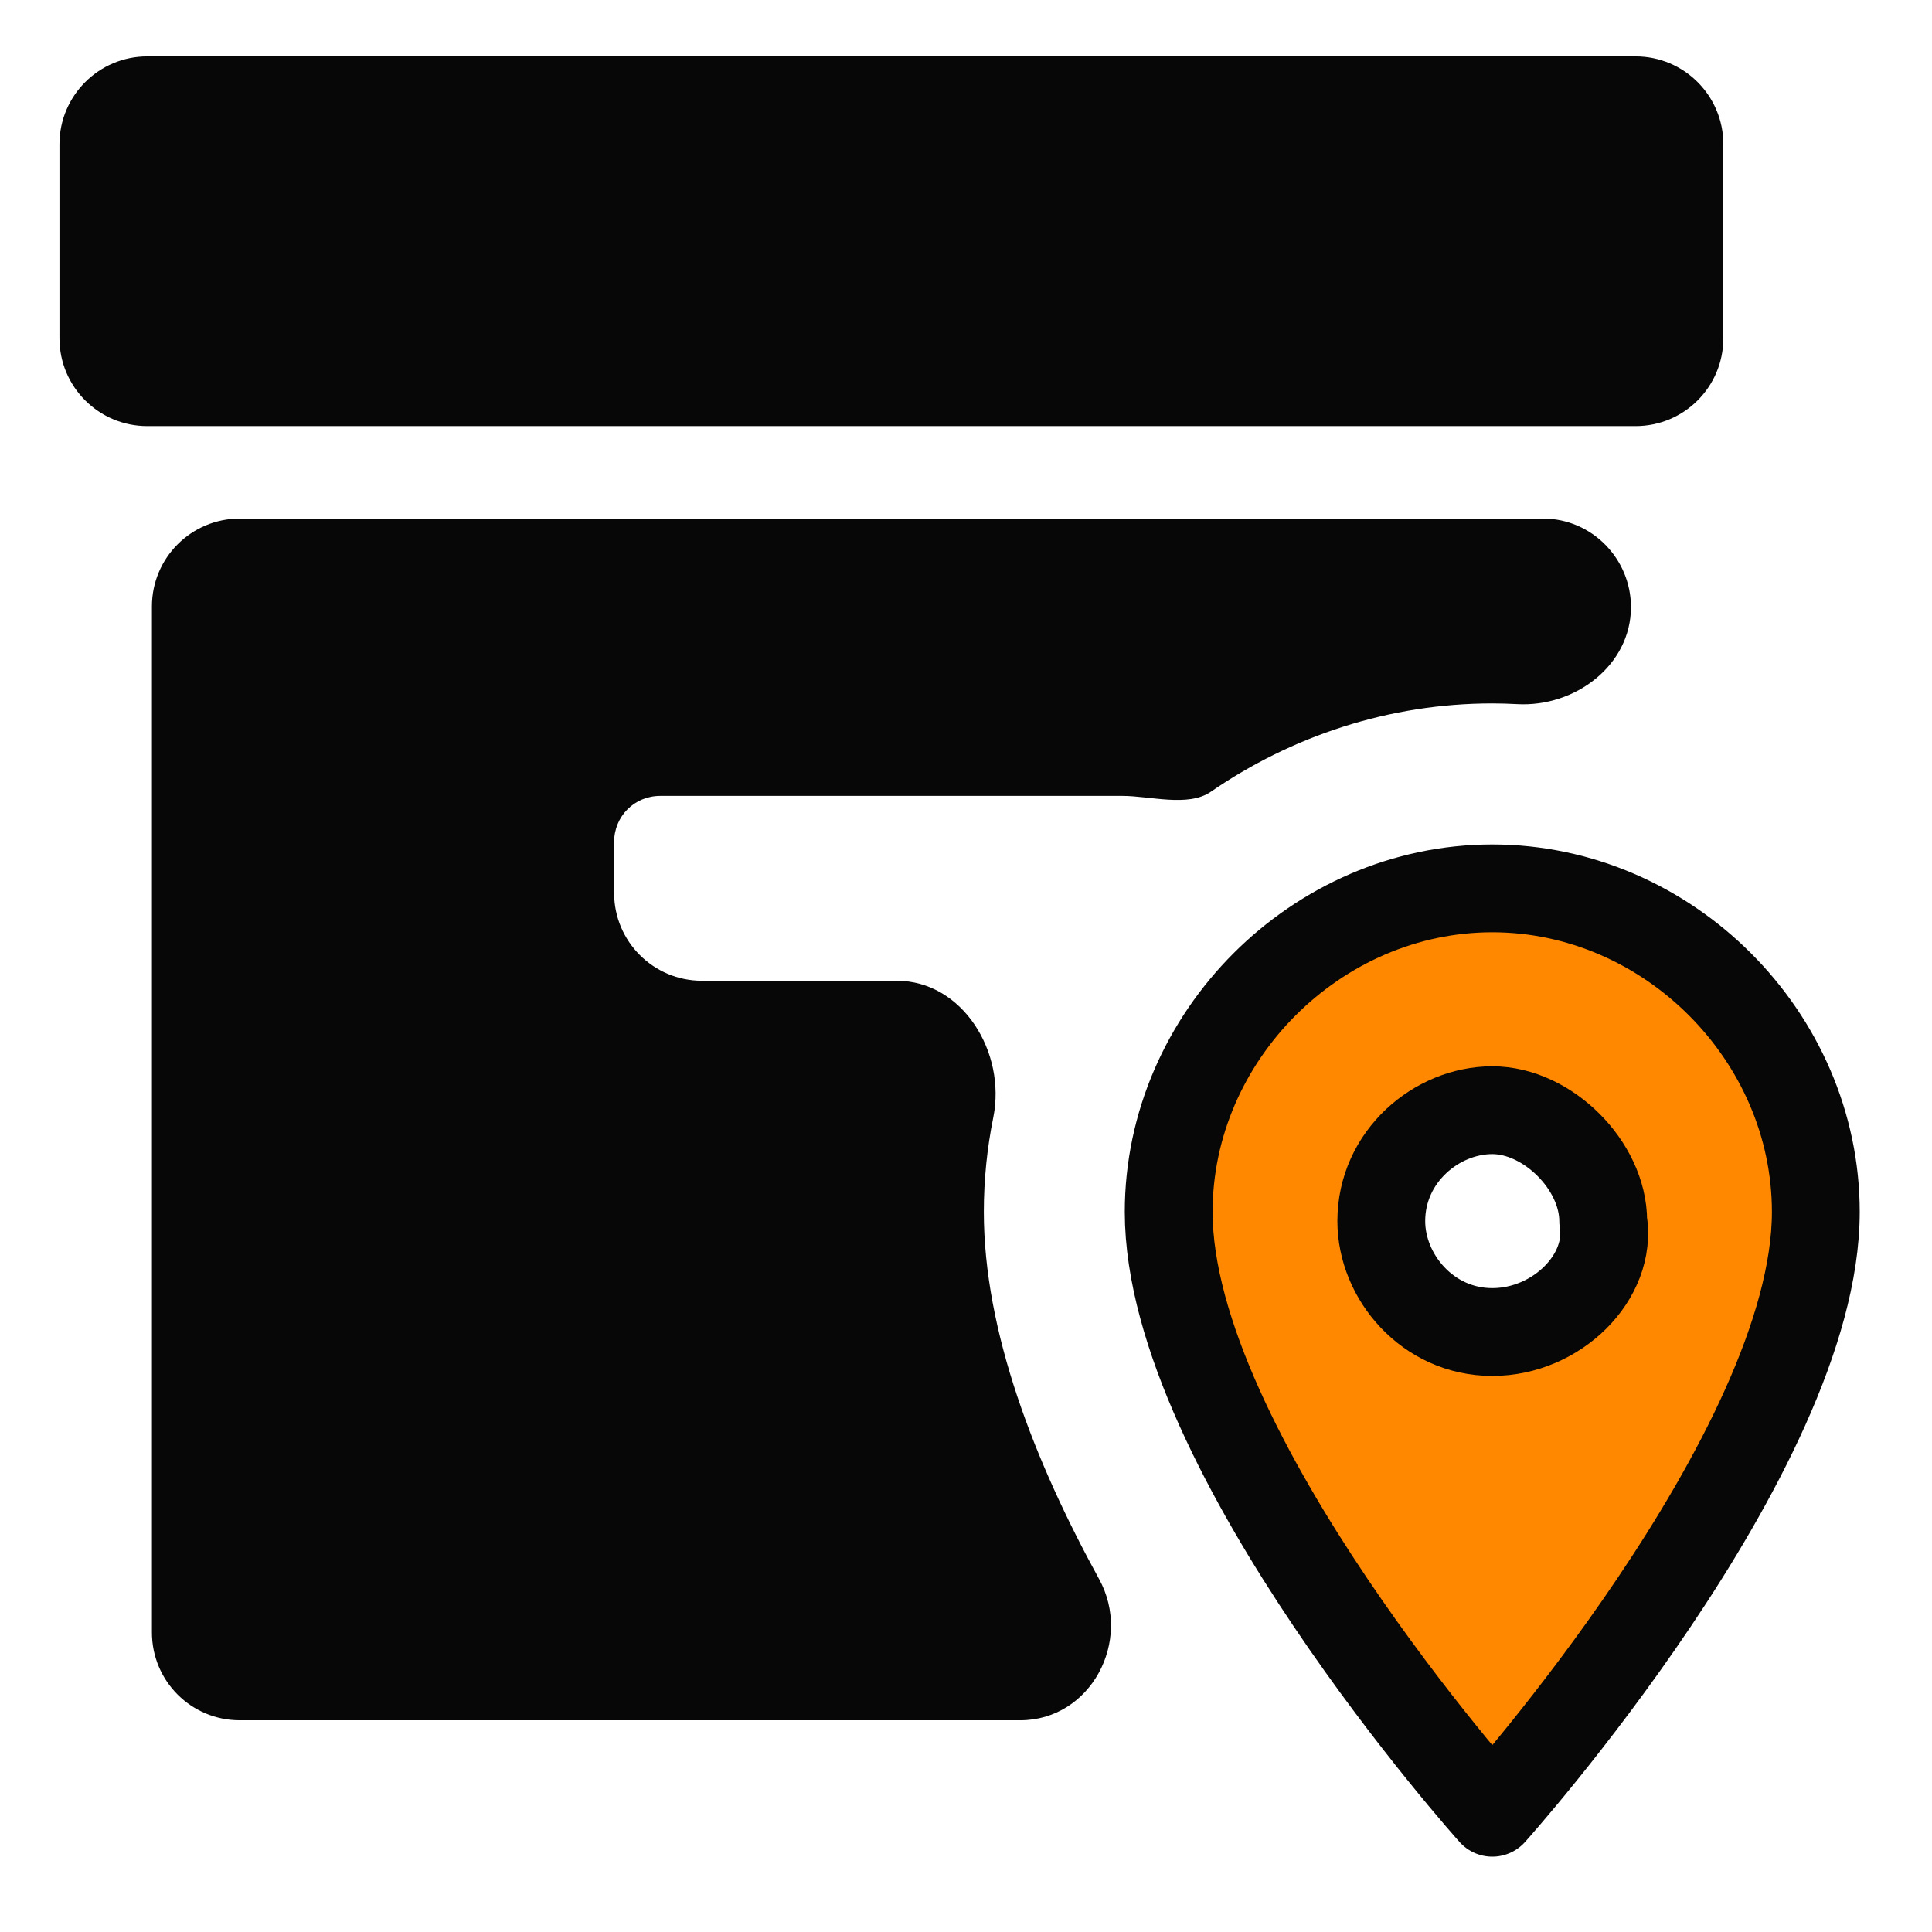
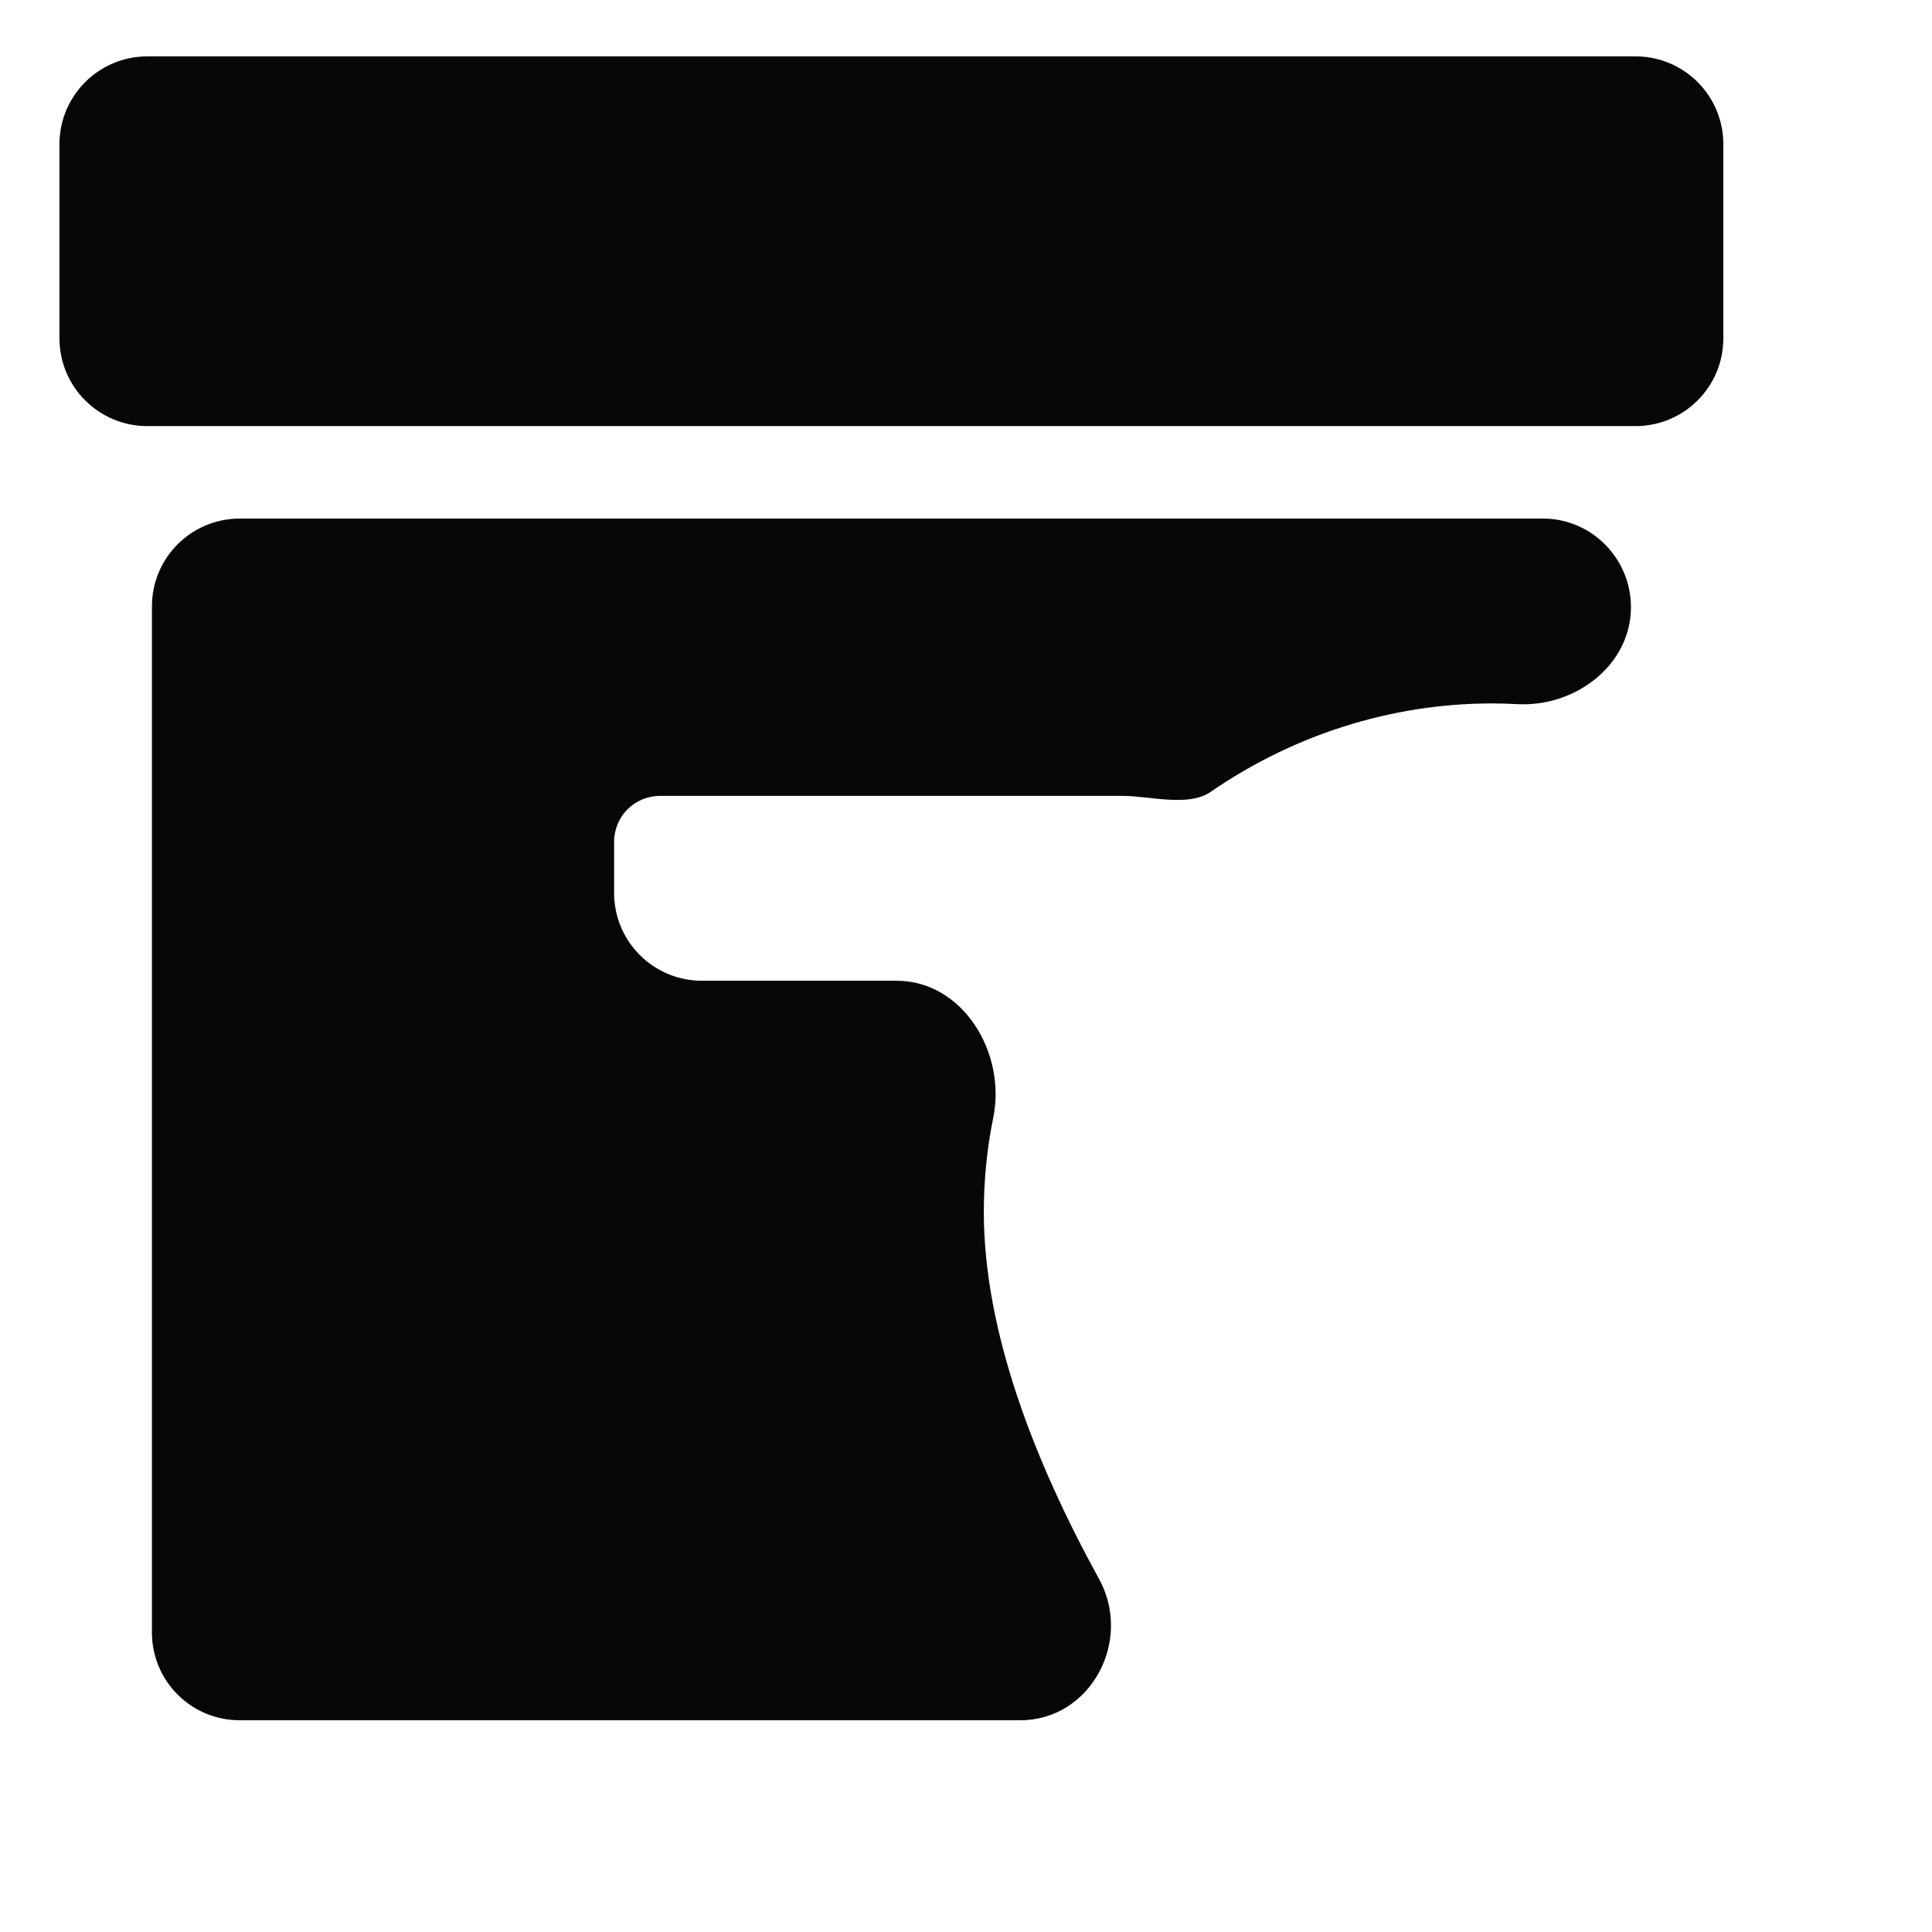
<svg xmlns="http://www.w3.org/2000/svg" width="22" height="22" viewBox="0 0 22 22" fill="none">
  <path d="M19.624 3.852C19.624 4.405 19.177 4.852 18.624 4.852H1.677C1.125 4.852 0.677 4.405 0.677 3.852V1.642C0.677 1.09 1.125 0.642 1.677 0.642H18.624C19.177 0.642 19.624 1.09 19.624 1.642V3.852ZM11.311 12.723C11.459 11.985 10.963 11.168 10.21 11.168H7.993C7.441 11.168 6.993 10.721 6.993 10.168V9.589C6.993 9.295 7.224 9.063 7.519 9.063H12.782V9.063C13.094 9.063 13.53 9.193 13.786 9.017C14.71 8.381 15.818 8.01 16.993 8.01C17.087 8.01 17.181 8.013 17.275 8.018C17.936 8.055 18.572 7.575 18.572 6.913V6.913C18.572 6.361 18.124 5.905 17.572 5.905H2.73C2.177 5.905 1.73 6.353 1.73 6.905V18.589C1.73 19.142 2.177 19.589 2.73 19.589H11.617C12.42 19.589 12.902 18.684 12.515 17.98C11.782 16.646 11.203 15.164 11.203 13.8C11.203 13.433 11.24 13.073 11.311 12.723Z" fill="#070707" />
-   <path d="M20.677 13.8C20.677 16.537 16.993 20.642 16.993 20.642C16.993 20.642 13.308 16.537 13.308 13.8C13.308 11.8 14.993 10.116 16.993 10.116C18.993 10.116 20.677 11.8 20.677 13.8ZM18.256 13.905C18.256 13.274 17.624 12.642 16.993 12.642C16.361 12.642 15.729 13.168 15.729 13.905C15.729 14.537 16.256 15.168 16.993 15.168C17.729 15.168 18.361 14.537 18.256 13.905Z" fill="#FF8800" stroke="#070707" stroke-linejoin="round" />
</svg>